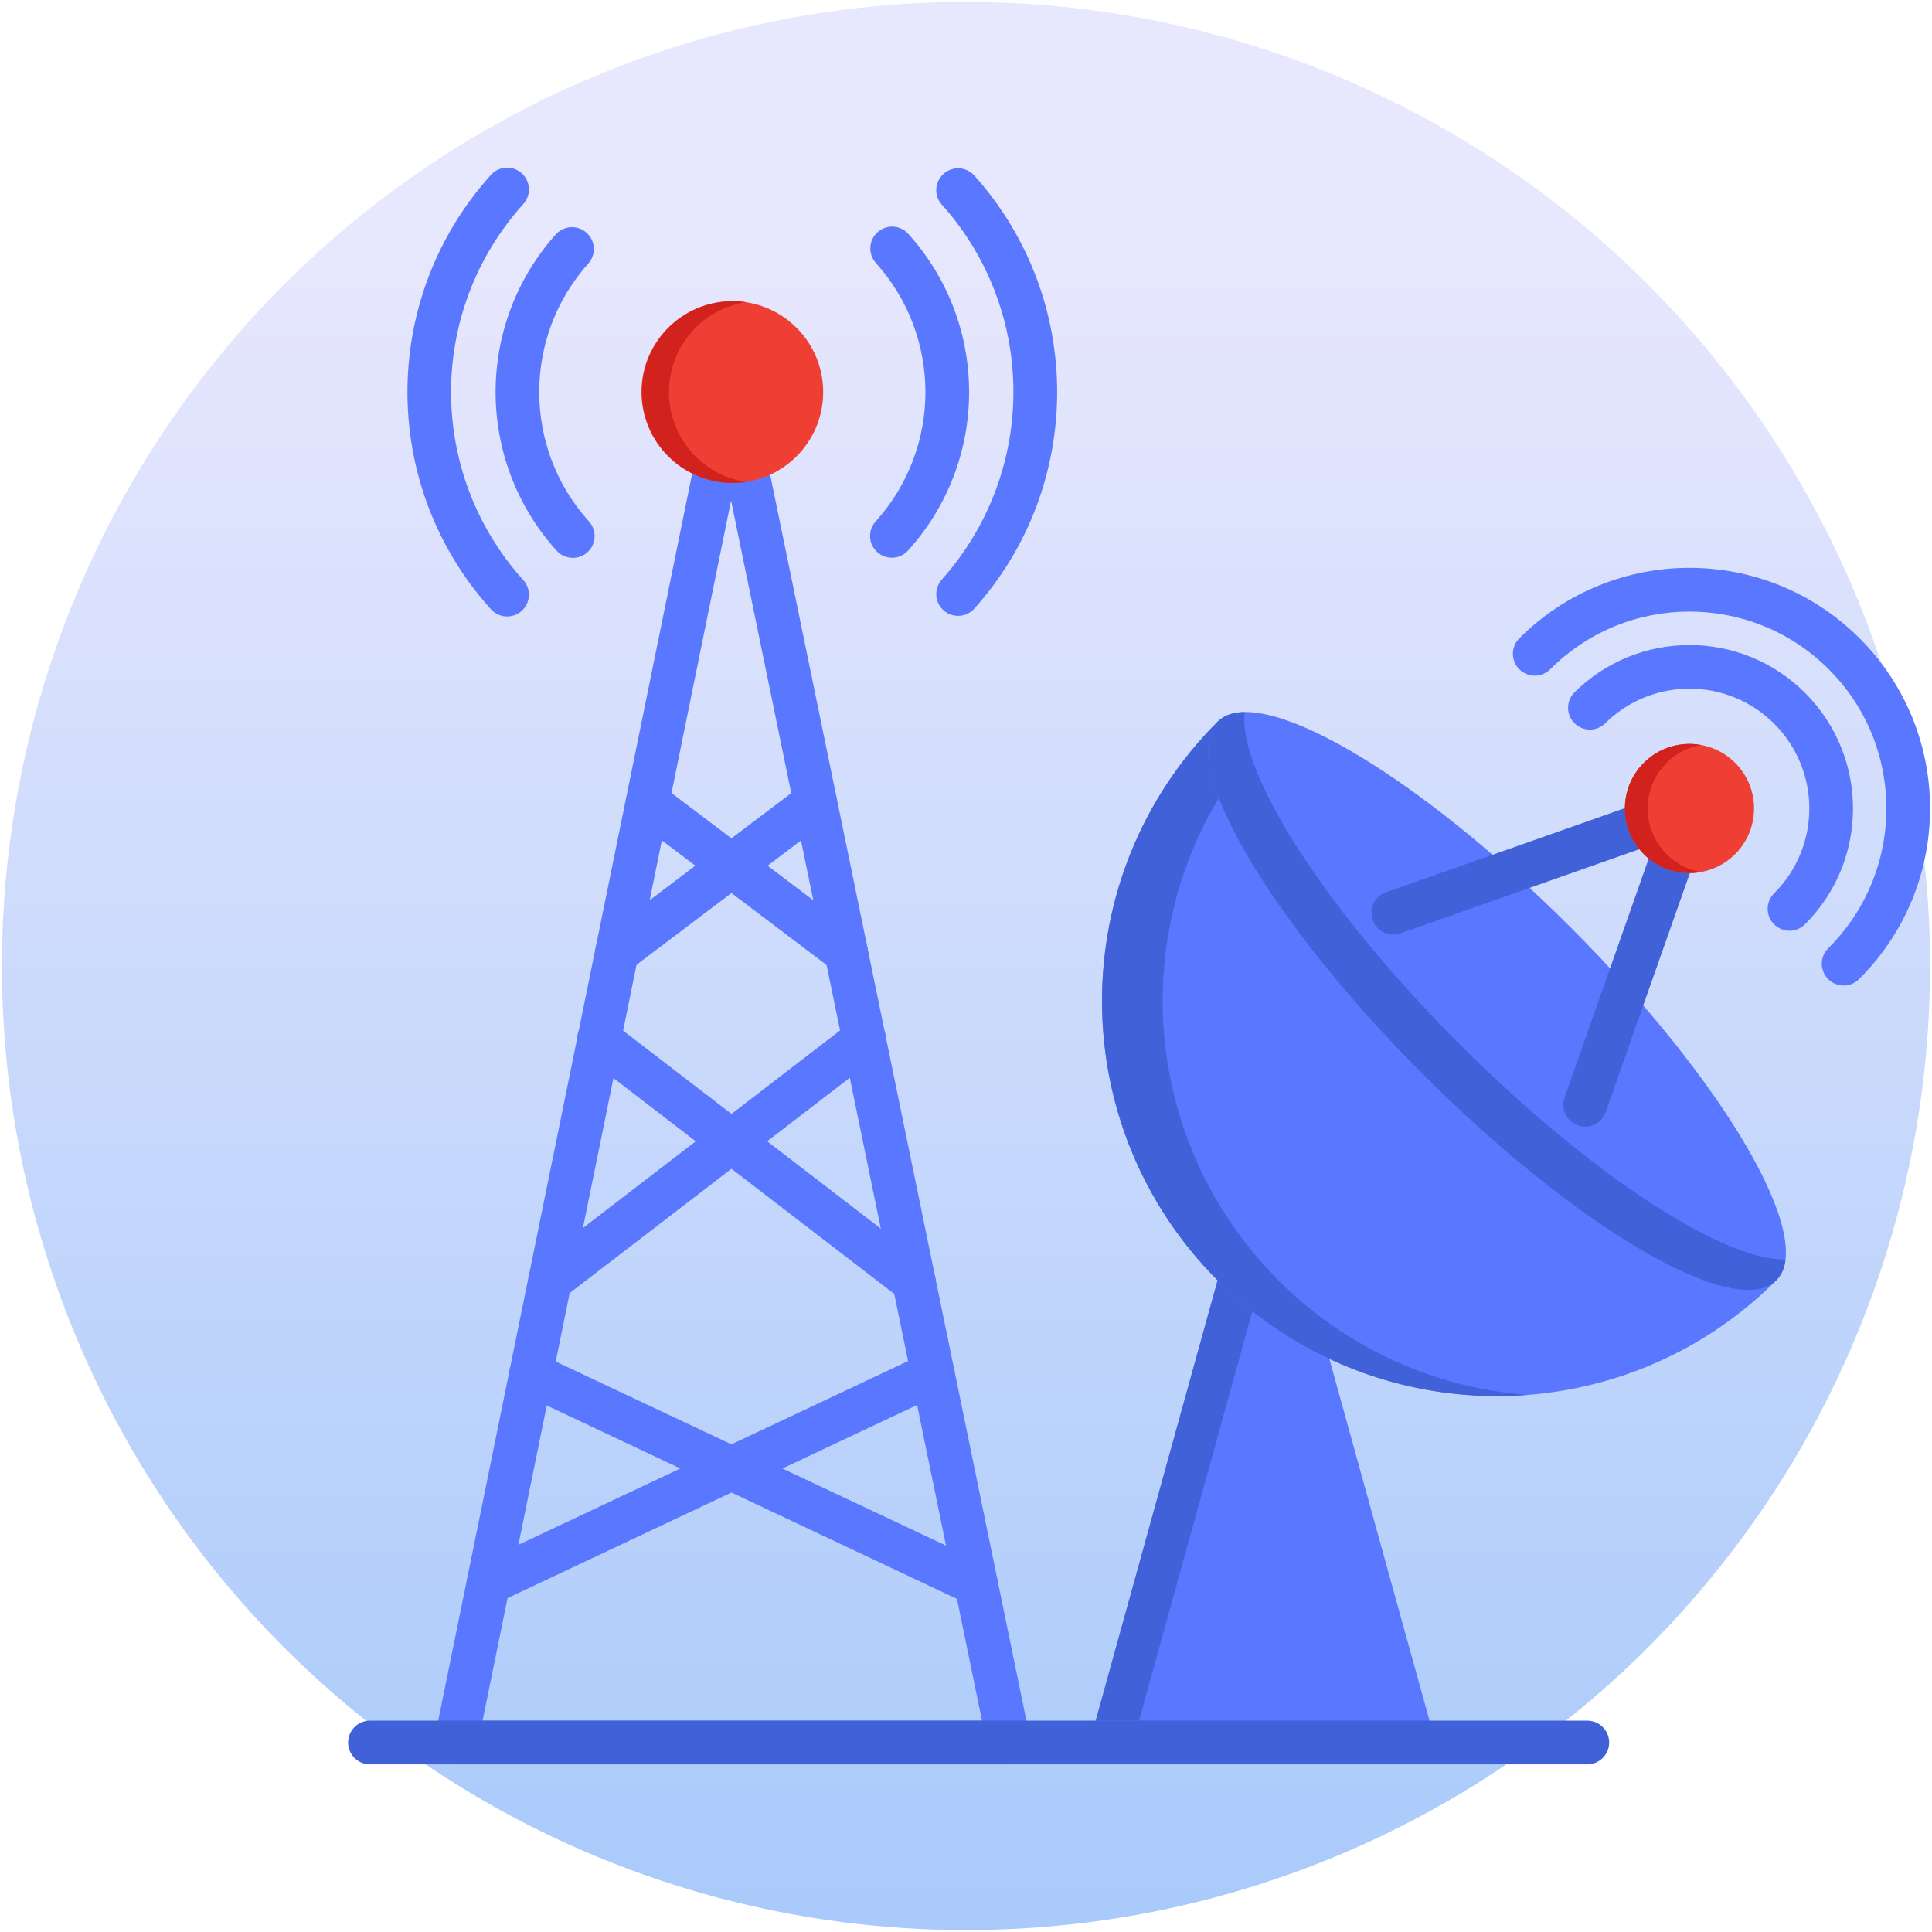
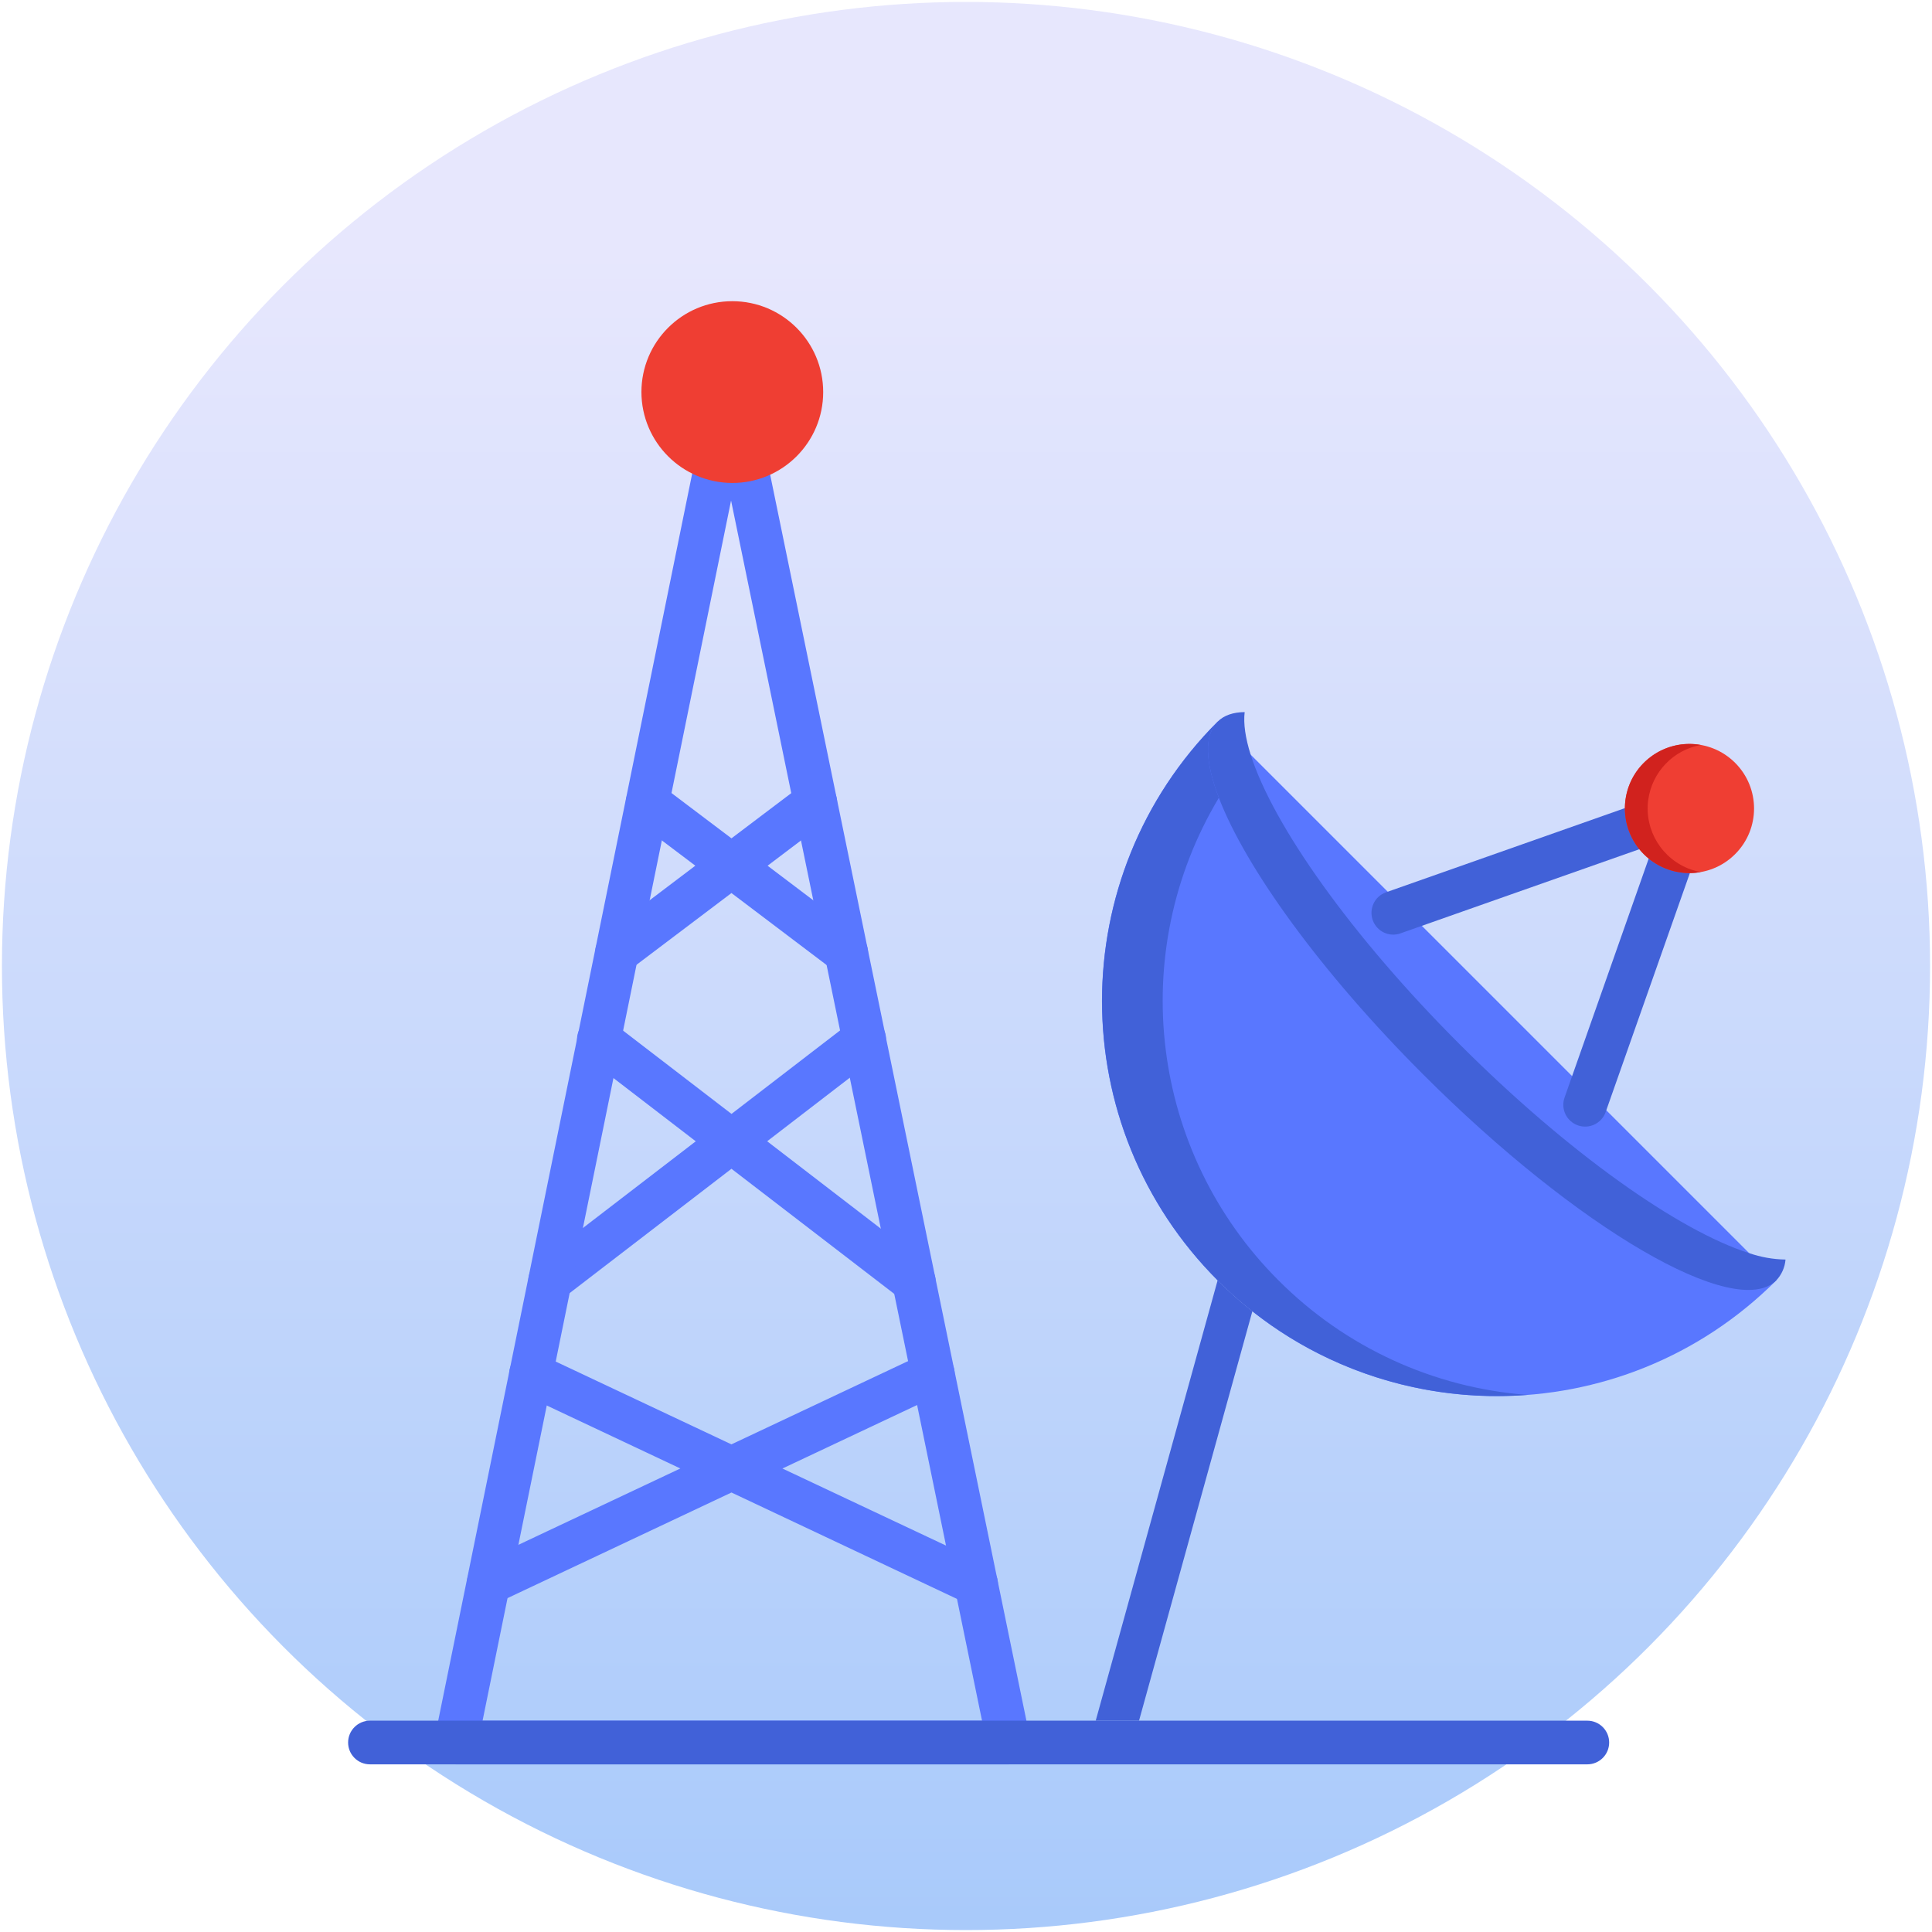
<svg xmlns="http://www.w3.org/2000/svg" id="a" viewBox="0 0 500 500">
  <defs>
    <style>.c{fill:#ef3e33;}.c,.d,.e,.f{fill-rule:evenodd;}.g{fill:url(#b);}.h,.e{fill:#5977ff;}.d{fill:#d1221e;}.f,.i{fill:#4161d8;}</style>
    <linearGradient id="b" x1="250" y1="64.72" x2="250" y2="573.21" gradientTransform="matrix(1, 0, 0, 1, 0, 0)" gradientUnits="userSpaceOnUse">
      <stop offset="0" stop-color="#e7e7fd" />
      <stop offset="1" stop-color="#9ec5fa" />
    </linearGradient>
  </defs>
  <circle class="g" cx="250" cy="250" r="249.5" />
  <g>
-     <path class="e" d="M338.41,331.35l33.11,119.61h-89.5l33.1-119.61h23.29Z" />
    <path class="e" d="M315.12,331.35c39.9,39.93,104.62,39.95,144.55,.05l.05-.05-144.59-144.59c-39.92,39.93-39.92,104.66,0,144.59h0Z" />
    <path class="h" d="M207.62,203.14c2.48-1.88,6.02-1.38,7.89,1.1s1.38,6.02-1.1,7.89h0l-15.76,11.92,23.75,17.96c2.49,1.88,2.99,5.42,1.11,7.9s-5.42,2.99-7.9,1.11l-26.31-19.9-26.24,19.83c-2.48,1.88-6.02,1.38-7.89-1.1-1.88-2.48-1.38-6.02,1.1-7.89l23.68-17.92-15.79-11.92c-2.47-1.9-2.93-5.45-1.03-7.92,1.87-2.43,5.35-2.92,7.82-1.1l18.35,13.86,18.32-13.84Zm12.56,61.38c2.43-1.93,5.97-1.52,7.91,.91,1.93,2.43,1.52,5.97-.91,7.91-.04,.03-.07,.06-.11,.08l-28.53,21.94,41.43,31.85c2.46,1.9,2.92,5.44,1.02,7.9-1.9,2.46-5.44,2.92-7.9,1.02l-43.79-33.65-43.51,33.43c-2.47,1.89-6.01,1.43-7.9-1.04-1.89-2.46-1.43-5.98,1.01-7.88l41.16-31.62-28.44-21.85c-2.5-1.84-3.04-5.37-1.19-7.87,1.84-2.5,5.37-3.04,7.87-1.19,.06,.05,.12,.09,.19,.14l30.82,23.68,30.89-23.75Zm-85.18,96.18c-2.82-1.33-4.02-4.7-2.69-7.52,1.33-2.82,4.7-4.02,7.52-2.69l49.46,23.31,49.71-23.43c2.81-1.33,6.17-.14,7.51,2.68,1.33,2.81,.14,6.17-2.68,7.51h0l-41.34,19.49,52.53,24.75c2.82,1.33,4.03,4.69,2.7,7.5-1.33,2.82-4.69,4.03-7.5,2.7h0l-60.92-28.74-60.49,28.53c-2.83,1.3-6.18,.06-7.48-2.77-1.28-2.79-.09-6.09,2.67-7.43l52.07-24.55-41.07-19.36Z" />
-     <path class="e" d="M368.36,278.11c39.92,39.92,80.83,63.76,91.35,53.24,10.52-10.52-13.32-51.41-53.24-91.35-39.92-39.92-80.83-63.76-91.35-53.24-10.52,10.52,13.32,51.43,53.24,91.35h0Z" />
    <path class="i" d="M362.48,241.55c-2.93,1.05-6.16-.47-7.21-3.4-1.05-2.93,.47-6.16,3.4-7.21l.06-.02,76.62-27c2.94-1.04,6.17,.51,7.21,3.45h0c.42,1.22,.42,2.54,0,3.76l-27,76.62c-1.01,2.95-4.21,4.52-7.16,3.51-2.95-1.01-4.52-4.21-3.51-7.16,0-.03,.02-.06,.03-.09l23.08-65.55-65.52,23.08Z" />
-     <path class="h" d="M401.19,173.21c-2.21,2.21-5.79,2.2-8-.01-2.2-2.21-2.2-5.79,.01-8,24.32-24.32,63.74-24.32,88.06,0,24.32,24.32,24.32,63.74,0,88.06-2.12,2.28-5.7,2.41-7.98,.29s-2.41-5.7-.29-7.98c.09-.1,.19-.2,.29-.29,19.9-19.91,19.9-52.18,0-72.08-19.91-19.9-52.18-19.9-72.08,0h0Zm14.12,14.1c-2.28,2.12-5.86,2-7.98-.29-2.02-2.17-2.02-5.53,0-7.69,16.53-16.52,43.32-16.52,59.84,.01,16.52,16.53,16.52,43.32-.01,59.84-2.19,2.23-5.77,2.26-8,.07-2.23-2.19-2.26-5.77-.07-8,.03-.03,.05-.05,.08-.08,12.11-12.11,12.11-31.75,0-43.86-12.11-12.11-31.75-12.11-43.86,0h0Z" />
    <path class="c" d="M449.05,197.42c6.53,6.53,6.53,17.11,0,23.63-6.53,6.53-17.11,6.53-23.63,0-6.53-6.53-6.53-17.11,0-23.63h0c6.53-6.52,17.1-6.52,23.63,0Z" />
    <path class="h" d="M261.06,456.61H118c-3.11,0-5.64-2.51-5.65-5.62,0-.01,0-.02,0-.03,0-.53,.07-1.07,.23-1.58L183.66,100.35c.62-3.05,3.59-5.01,6.64-4.39,2.25,.46,3.99,2.23,4.41,4.49l71.86,349.4c.62,3.04-1.35,6.01-4.39,6.63-.37,.08-.74,.12-1.12,.11v.02Zm-136.17-11.3H254.15L189.2,129.54,124.89,445.31Z" />
-     <path class="h" d="M127.06,45.26c2.08-2.31,5.65-2.5,7.96-.41,2.31,2.08,2.5,5.65,.41,7.96h0c-24.93,27.65-24.93,69.67,0,97.32,2.08,2.31,1.9,5.88-.41,7.96-2.31,2.08-5.88,1.9-7.96-.41-28.82-31.93-28.82-80.49,0-112.42h0Zm16.93,15.24c2.18-2.23,5.76-2.28,7.99-.1,2.11,2.05,2.28,5.38,.4,7.65-17.11,19-17.11,47.85,0,66.85,2.12,2.28,1.99,5.85-.29,7.97-2.28,2.12-5.85,1.99-7.97-.29-.05-.05-.09-.1-.14-.15-20.96-23.29-20.96-58.64,0-81.93Zm82.68,7.55c-2.07-2.32-1.87-5.89,.45-7.96,2.31-2.06,5.84-1.88,7.92,.41,21.02,23.27,21.02,58.66,0,81.93-2.05,2.34-5.61,2.57-7.95,.51-2.34-2.05-2.57-5.61-.51-7.95,.03-.03,.06-.06,.08-.09,17.12-18.99,17.12-47.86,0-66.85Zm16.93-15.24c-1.99-2.4-1.66-5.96,.75-7.95,2.27-1.88,5.59-1.7,7.65,.4,28.79,31.95,28.79,80.48,0,112.42-2.18,2.23-5.76,2.28-7.99,.1-2.11-2.05-2.28-5.38-.4-7.65,18.27-20.33,23.63-49.18,13.86-74.72-3.19-8.33-7.89-15.99-13.86-22.6h0Z" />
    <path class="c" d="M189.52,124.99c12.99,0,23.52-10.53,23.52-23.52,0-12.99-10.53-23.52-23.52-23.52-12.99,0-23.52,10.53-23.52,23.52,.03,12.98,10.54,23.49,23.52,23.52Z" />
    <path class="i" d="M95.74,456.61c-3.12,0-5.65-2.53-5.65-5.65s2.53-5.65,5.65-5.65H410.8c3.12,0,5.65,2.53,5.65,5.65s-2.53,5.65-5.65,5.65H95.74Z" />
    <g>
-       <path class="d" d="M173.12,101.47c0-11.62,8.49-21.5,19.97-23.27-1.18-.17-2.38-.25-3.57-.25-12.99,.08-23.46,10.67-23.38,23.66,.08,12.88,10.5,23.31,23.38,23.38,1.2,0,2.39-.09,3.57-.27-11.49-1.74-19.98-11.62-19.97-23.24h0Z" />
      <path class="d" d="M426.56,207.03c.97-7.2,6.47-12.95,13.61-14.23-9.08-1.63-17.76,4.41-19.39,13.5-.86,4.79,.42,9.72,3.49,13.5,.72,.88,1.53,1.68,2.4,2.4,3,2.45,6.76,3.77,10.64,3.75,.96,0,1.92-.09,2.86-.25-.85-.16-1.69-.39-2.52-.66-7.5-2.62-12.13-10.13-11.1-18.01h0Z" />
      <path class="f" d="M294.78,445.31l29.33-105.95c-3.15-2.49-6.15-5.16-8.99-8.01l-31.55,113.96h11.21Z" />
      <path class="f" d="M330.86,331.35c-33.17-33.17-39.52-84.65-15.42-124.89-3.52-9.2-3.87-16.15-.32-19.7-39.93,40.01-39.86,104.81,.14,144.74,2.79,2.79,5.75,5.41,8.85,7.86,6.14,4.86,12.83,8.99,19.93,12.31,15.99,7.48,33.65,10.7,51.25,9.33-24.34-1.83-47.2-12.36-64.42-29.65h0Z" />
      <path class="f" d="M452.64,324.3c-18.12-5.76-46.76-25.9-74.9-54.06-28.14-28.14-48.3-56.78-54.06-74.9-1.37-4.35-1.92-8.08-1.56-11.05-3,.02-5.38,.85-7,2.47-3.55,3.55-3.2,10.5,.32,19.7,6.98,18.19,26.4,45.14,52.92,71.65,39.92,39.92,80.83,63.76,91.35,53.24,1.38-1.47,2.22-3.37,2.38-5.38-3.22-.05-6.41-.62-9.45-1.67h0Z" />
    </g>
  </g>
</svg>